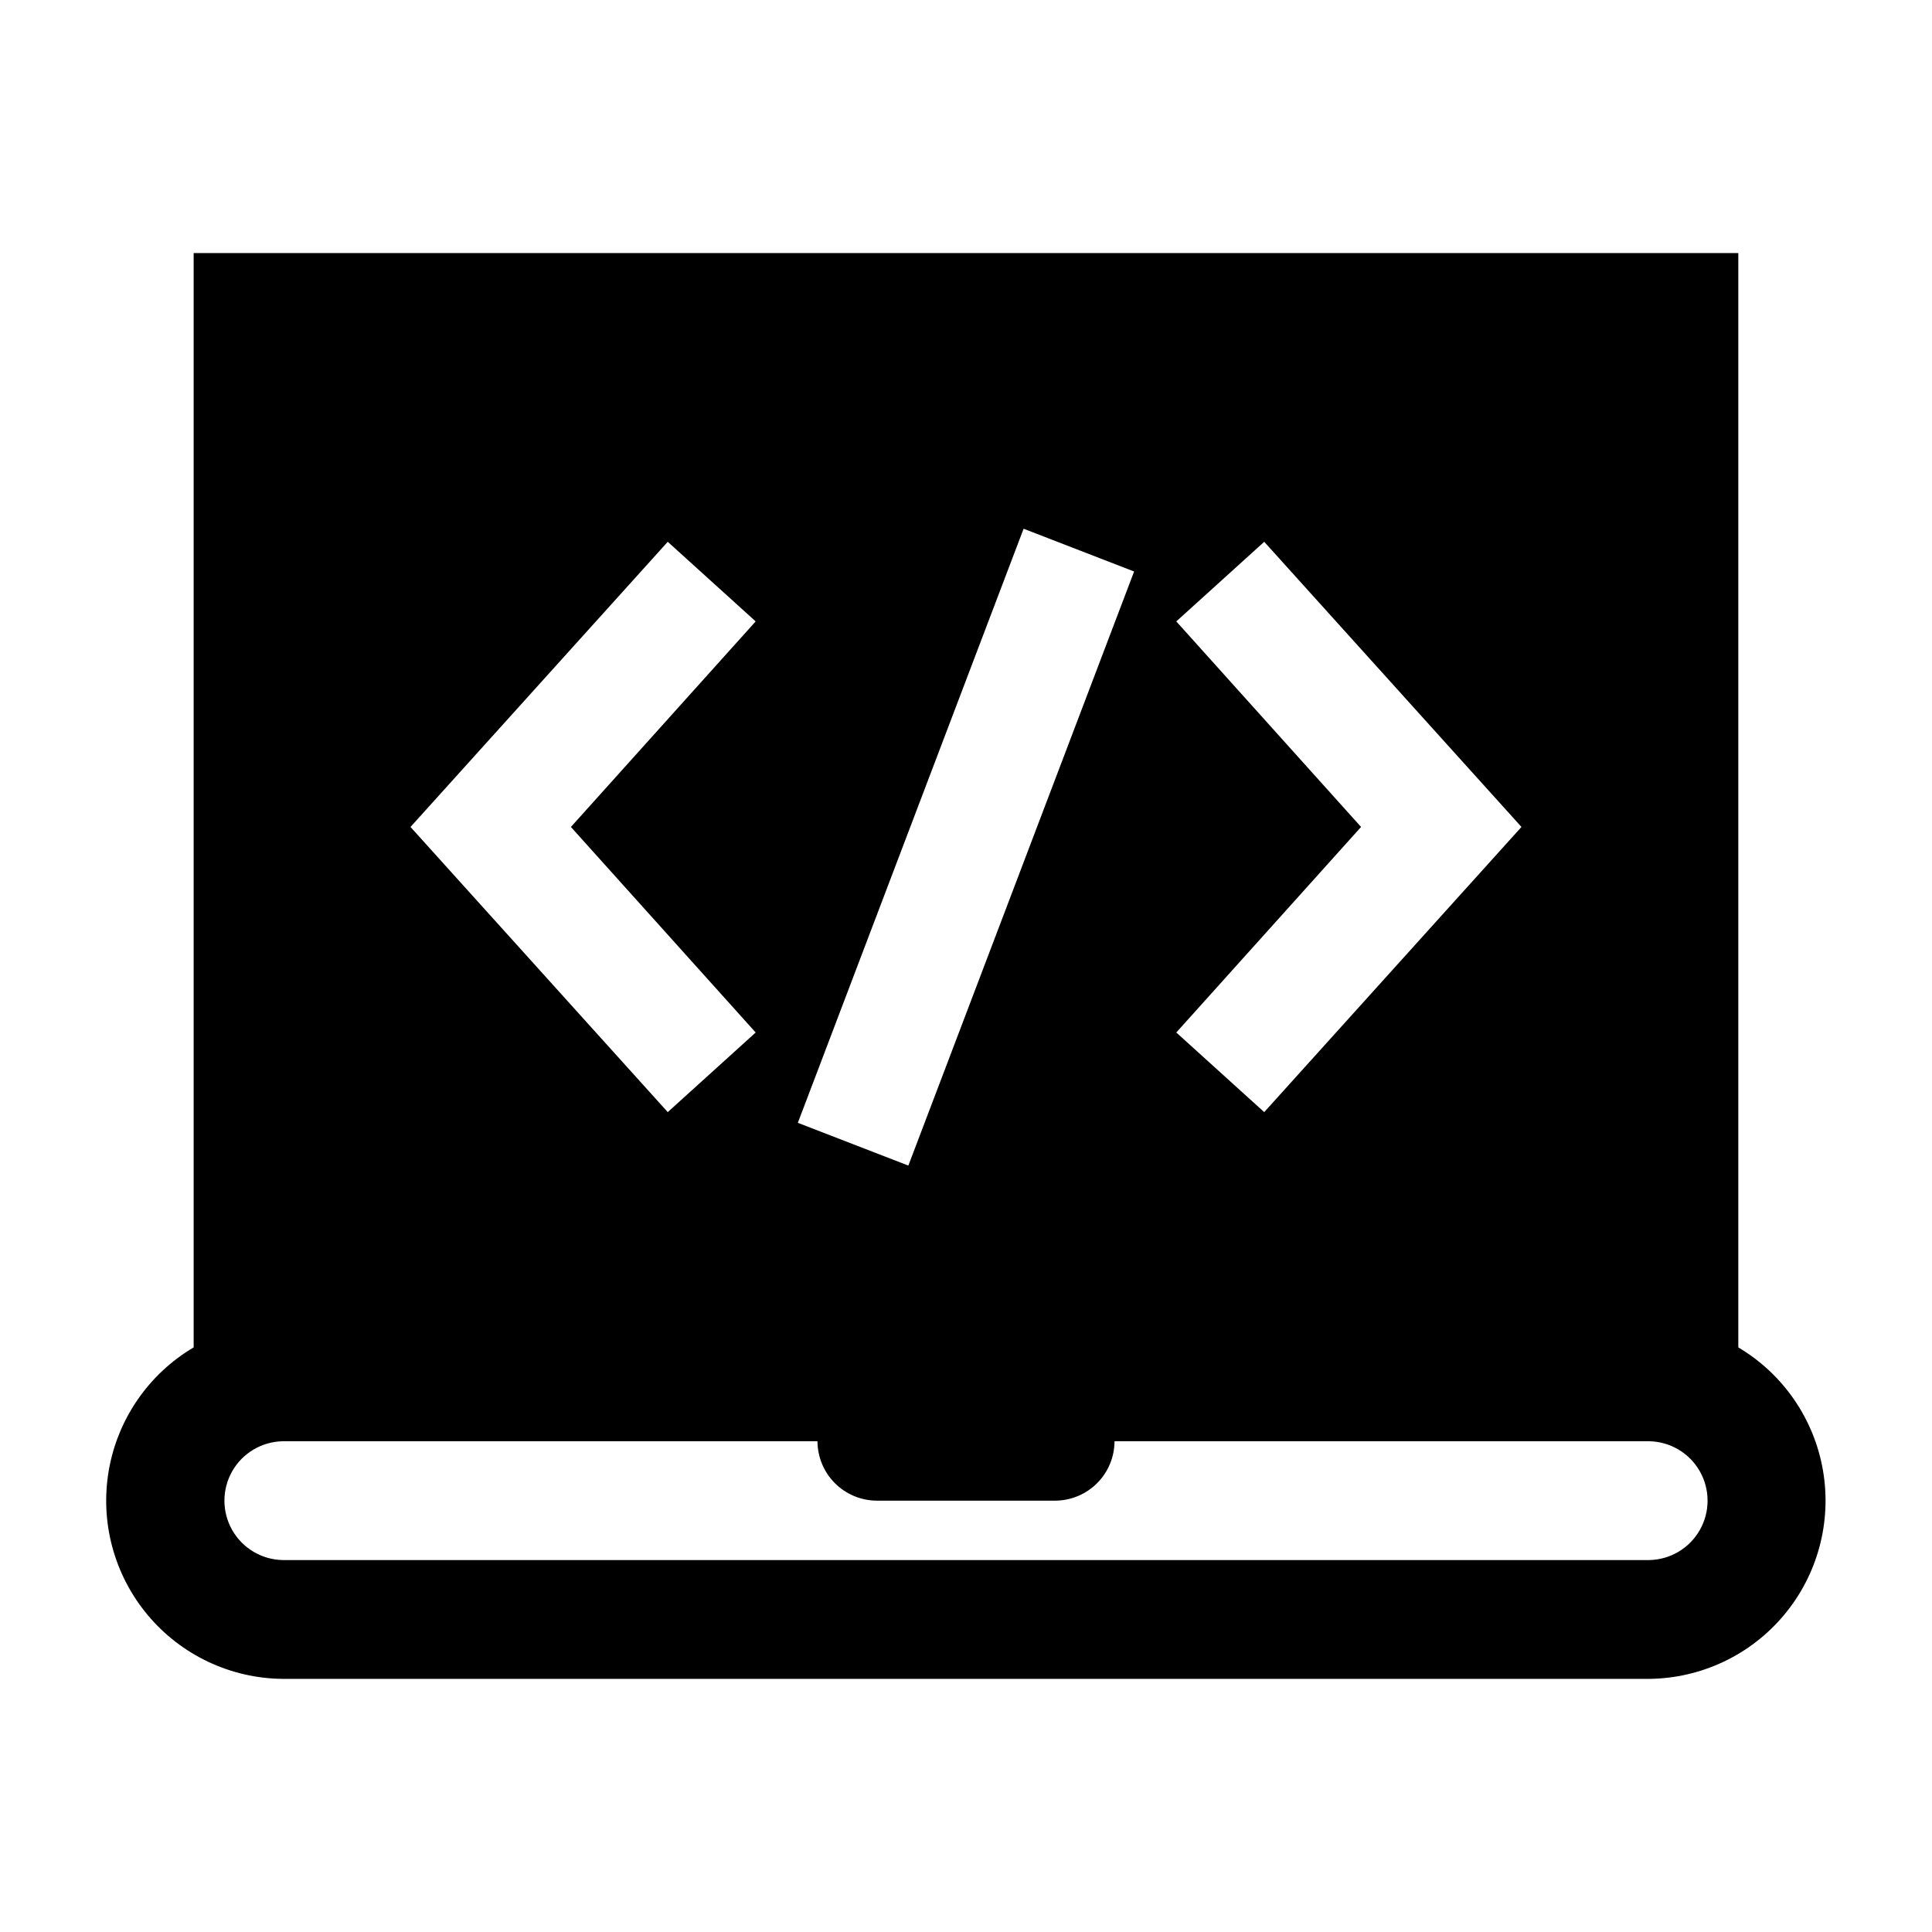
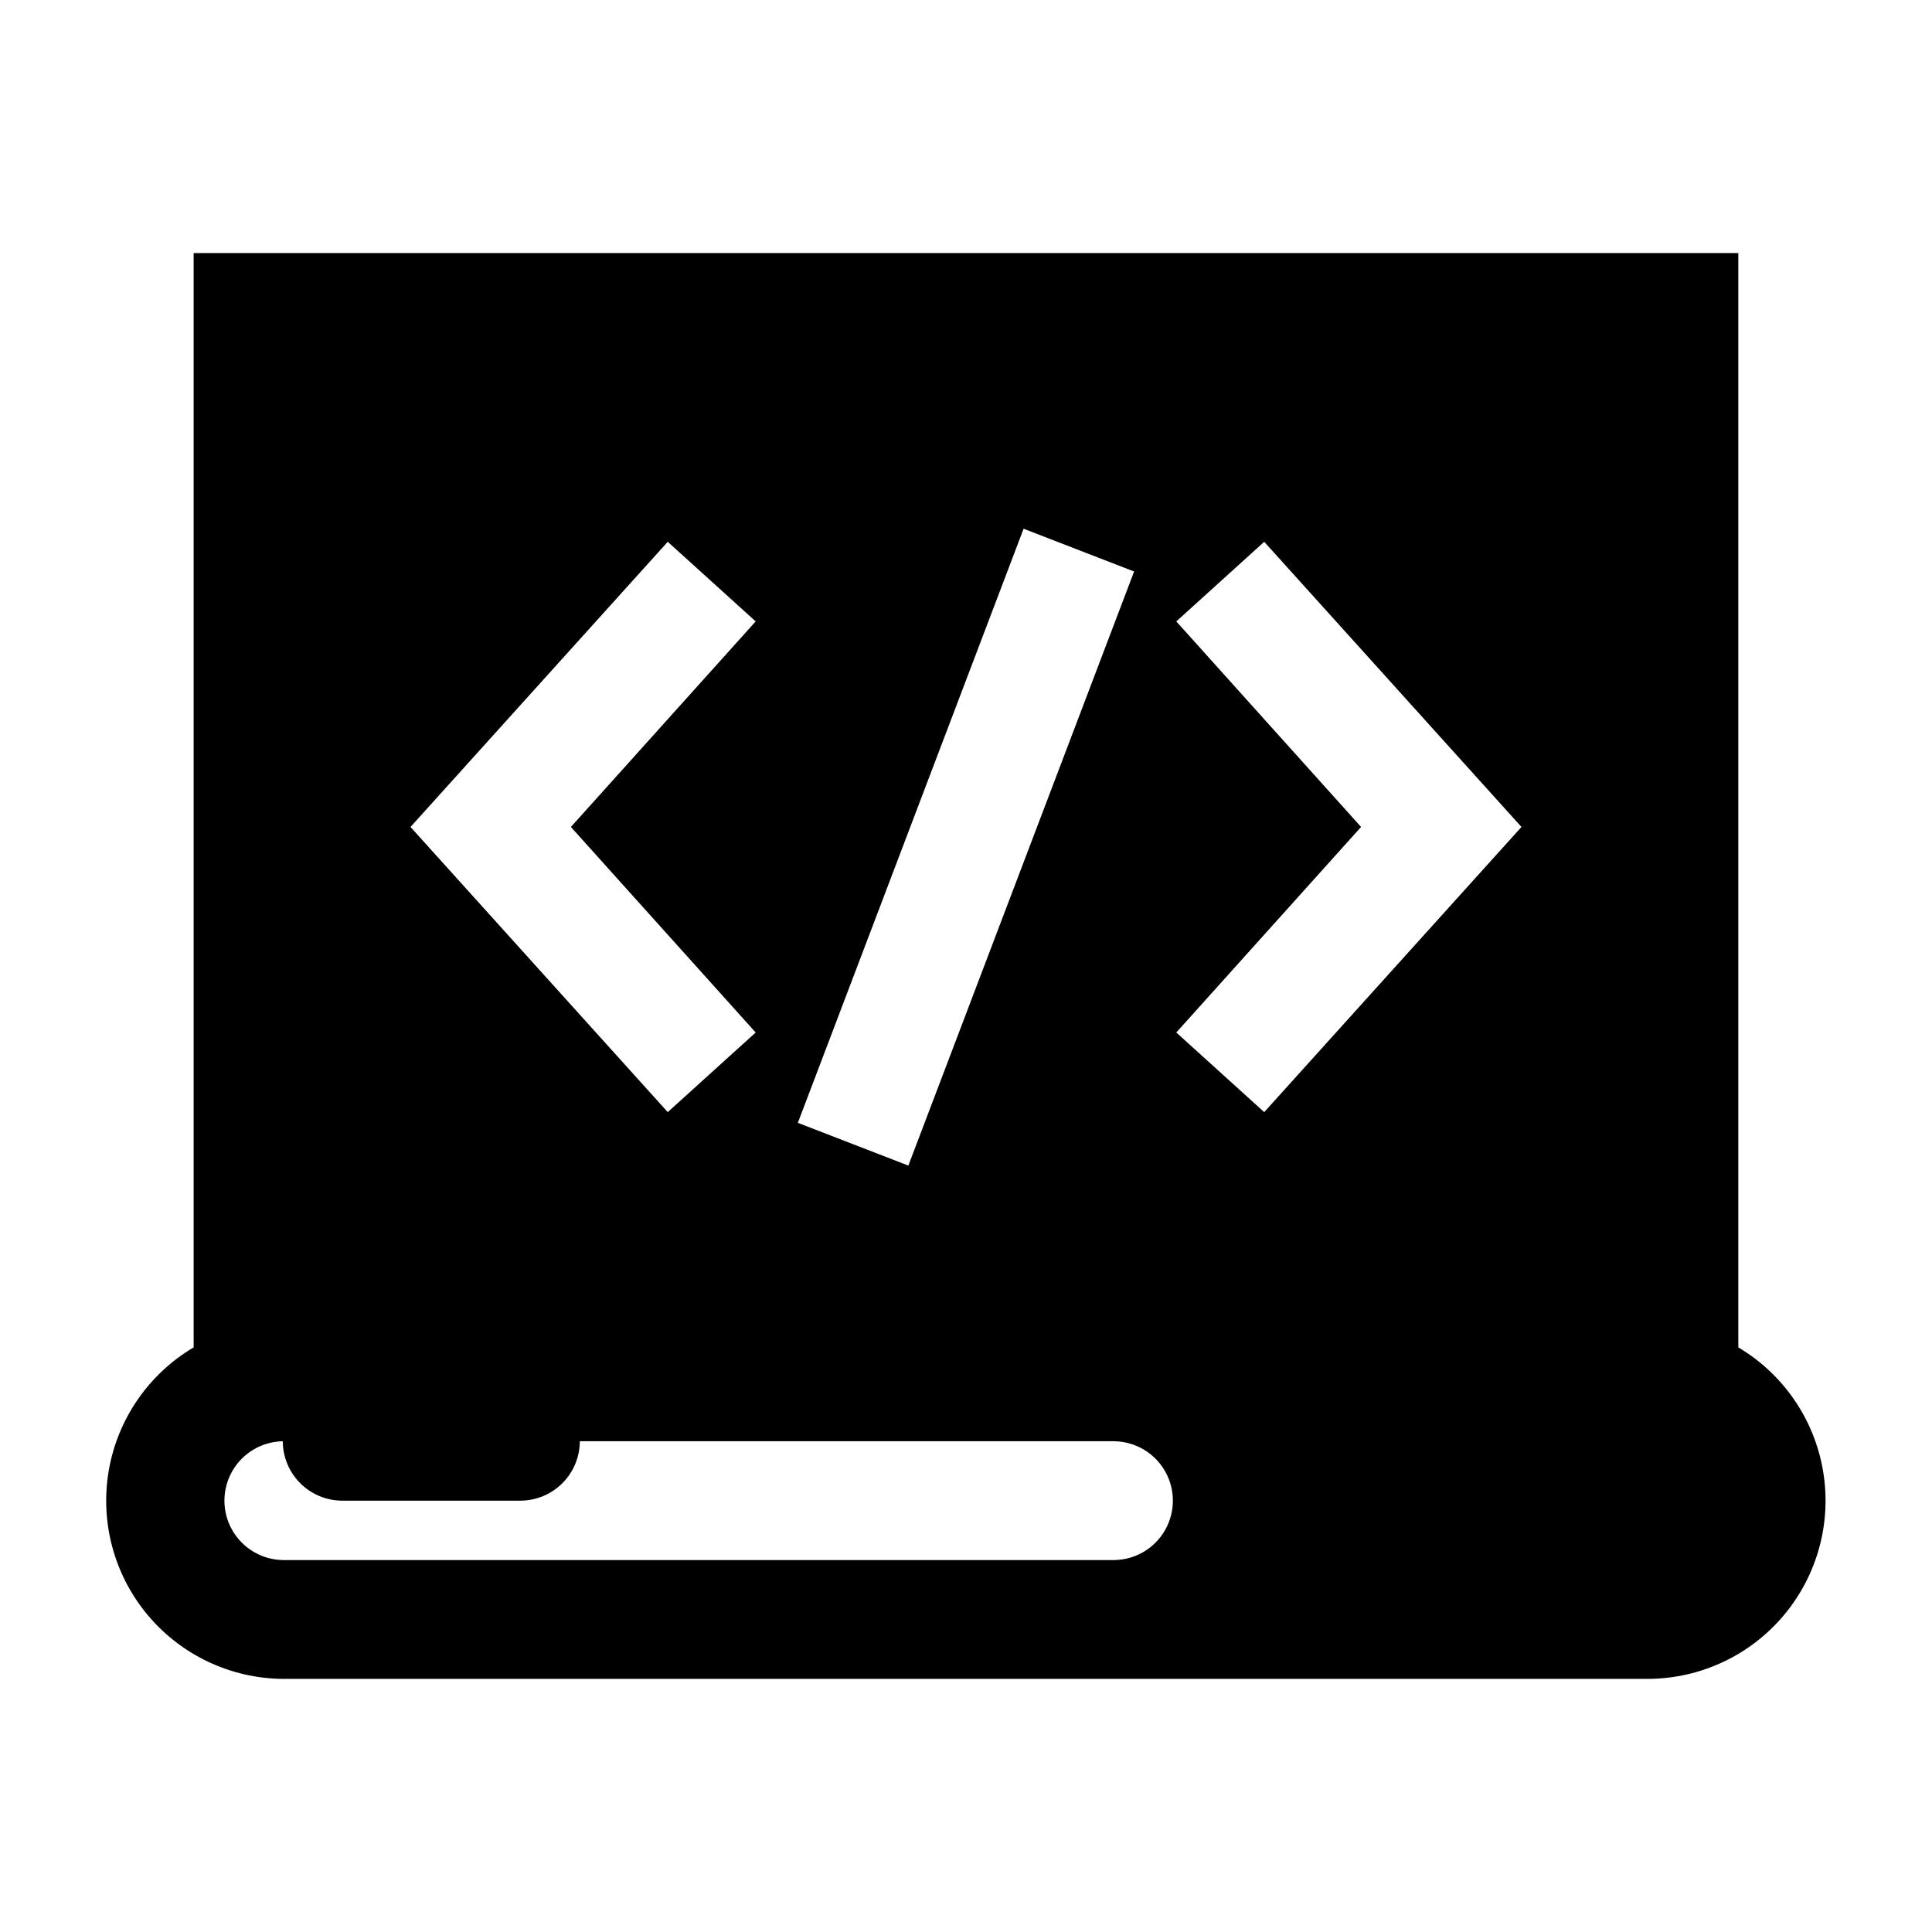
<svg xmlns="http://www.w3.org/2000/svg" fill="#000000" width="800px" height="800px" version="1.1" viewBox="144 144 512 512">
-   <path d="m604.67 501.07v-290h-409.35v290c-11.918 7.051-20.145 18.98-22.496 32.629-2.348 13.648 1.414 27.641 10.289 38.273 8.879 10.629 21.977 16.828 35.824 16.949h362.11c13.84-0.145 26.918-6.348 35.781-16.977 8.863-10.625 12.621-24.605 10.281-38.246-2.34-13.637-10.547-25.566-22.445-32.629zm-148.94-192.39 23.301-21.098 68.172 75.57-68.172 75.57-23.301-21.098 48.965-54.473zm-11.18-13.227-59.828 157.44-29.285-11.336 59.828-157.44zm-123.59-7.871 23.301 21.098-48.965 54.473 48.965 54.473-23.301 21.098-68.172-75.57zm260.09 269.85h-362.11c-5.559-0.098-10.652-3.121-13.402-7.949-2.75-4.832-2.75-10.754 0-15.586 2.75-4.828 7.844-7.852 13.402-7.953h141.7c0.016 4.172 1.676 8.172 4.625 11.121 2.953 2.949 6.949 4.613 11.121 4.625h47.23c4.172-0.012 8.172-1.676 11.121-4.625 2.949-2.949 4.613-6.949 4.625-11.121h141.7c5.559 0.102 10.652 3.125 13.402 7.953 2.75 4.832 2.75 10.754 0 15.586-2.75 4.828-7.844 7.852-13.402 7.949z" />
+   <path d="m604.67 501.07v-290h-409.35v290c-11.918 7.051-20.145 18.98-22.496 32.629-2.348 13.648 1.414 27.641 10.289 38.273 8.879 10.629 21.977 16.828 35.824 16.949h362.11c13.84-0.145 26.918-6.348 35.781-16.977 8.863-10.625 12.621-24.605 10.281-38.246-2.34-13.637-10.547-25.566-22.445-32.629zm-148.94-192.39 23.301-21.098 68.172 75.57-68.172 75.57-23.301-21.098 48.965-54.473zm-11.18-13.227-59.828 157.44-29.285-11.336 59.828-157.44zm-123.59-7.871 23.301 21.098-48.965 54.473 48.965 54.473-23.301 21.098-68.172-75.57zm260.09 269.85h-362.11c-5.559-0.098-10.652-3.121-13.402-7.949-2.75-4.832-2.75-10.754 0-15.586 2.75-4.828 7.844-7.852 13.402-7.953c0.016 4.172 1.676 8.172 4.625 11.121 2.953 2.949 6.949 4.613 11.121 4.625h47.23c4.172-0.012 8.172-1.676 11.121-4.625 2.949-2.949 4.613-6.949 4.625-11.121h141.7c5.559 0.102 10.652 3.125 13.402 7.953 2.75 4.832 2.75 10.754 0 15.586-2.75 4.828-7.844 7.852-13.402 7.949z" />
</svg>